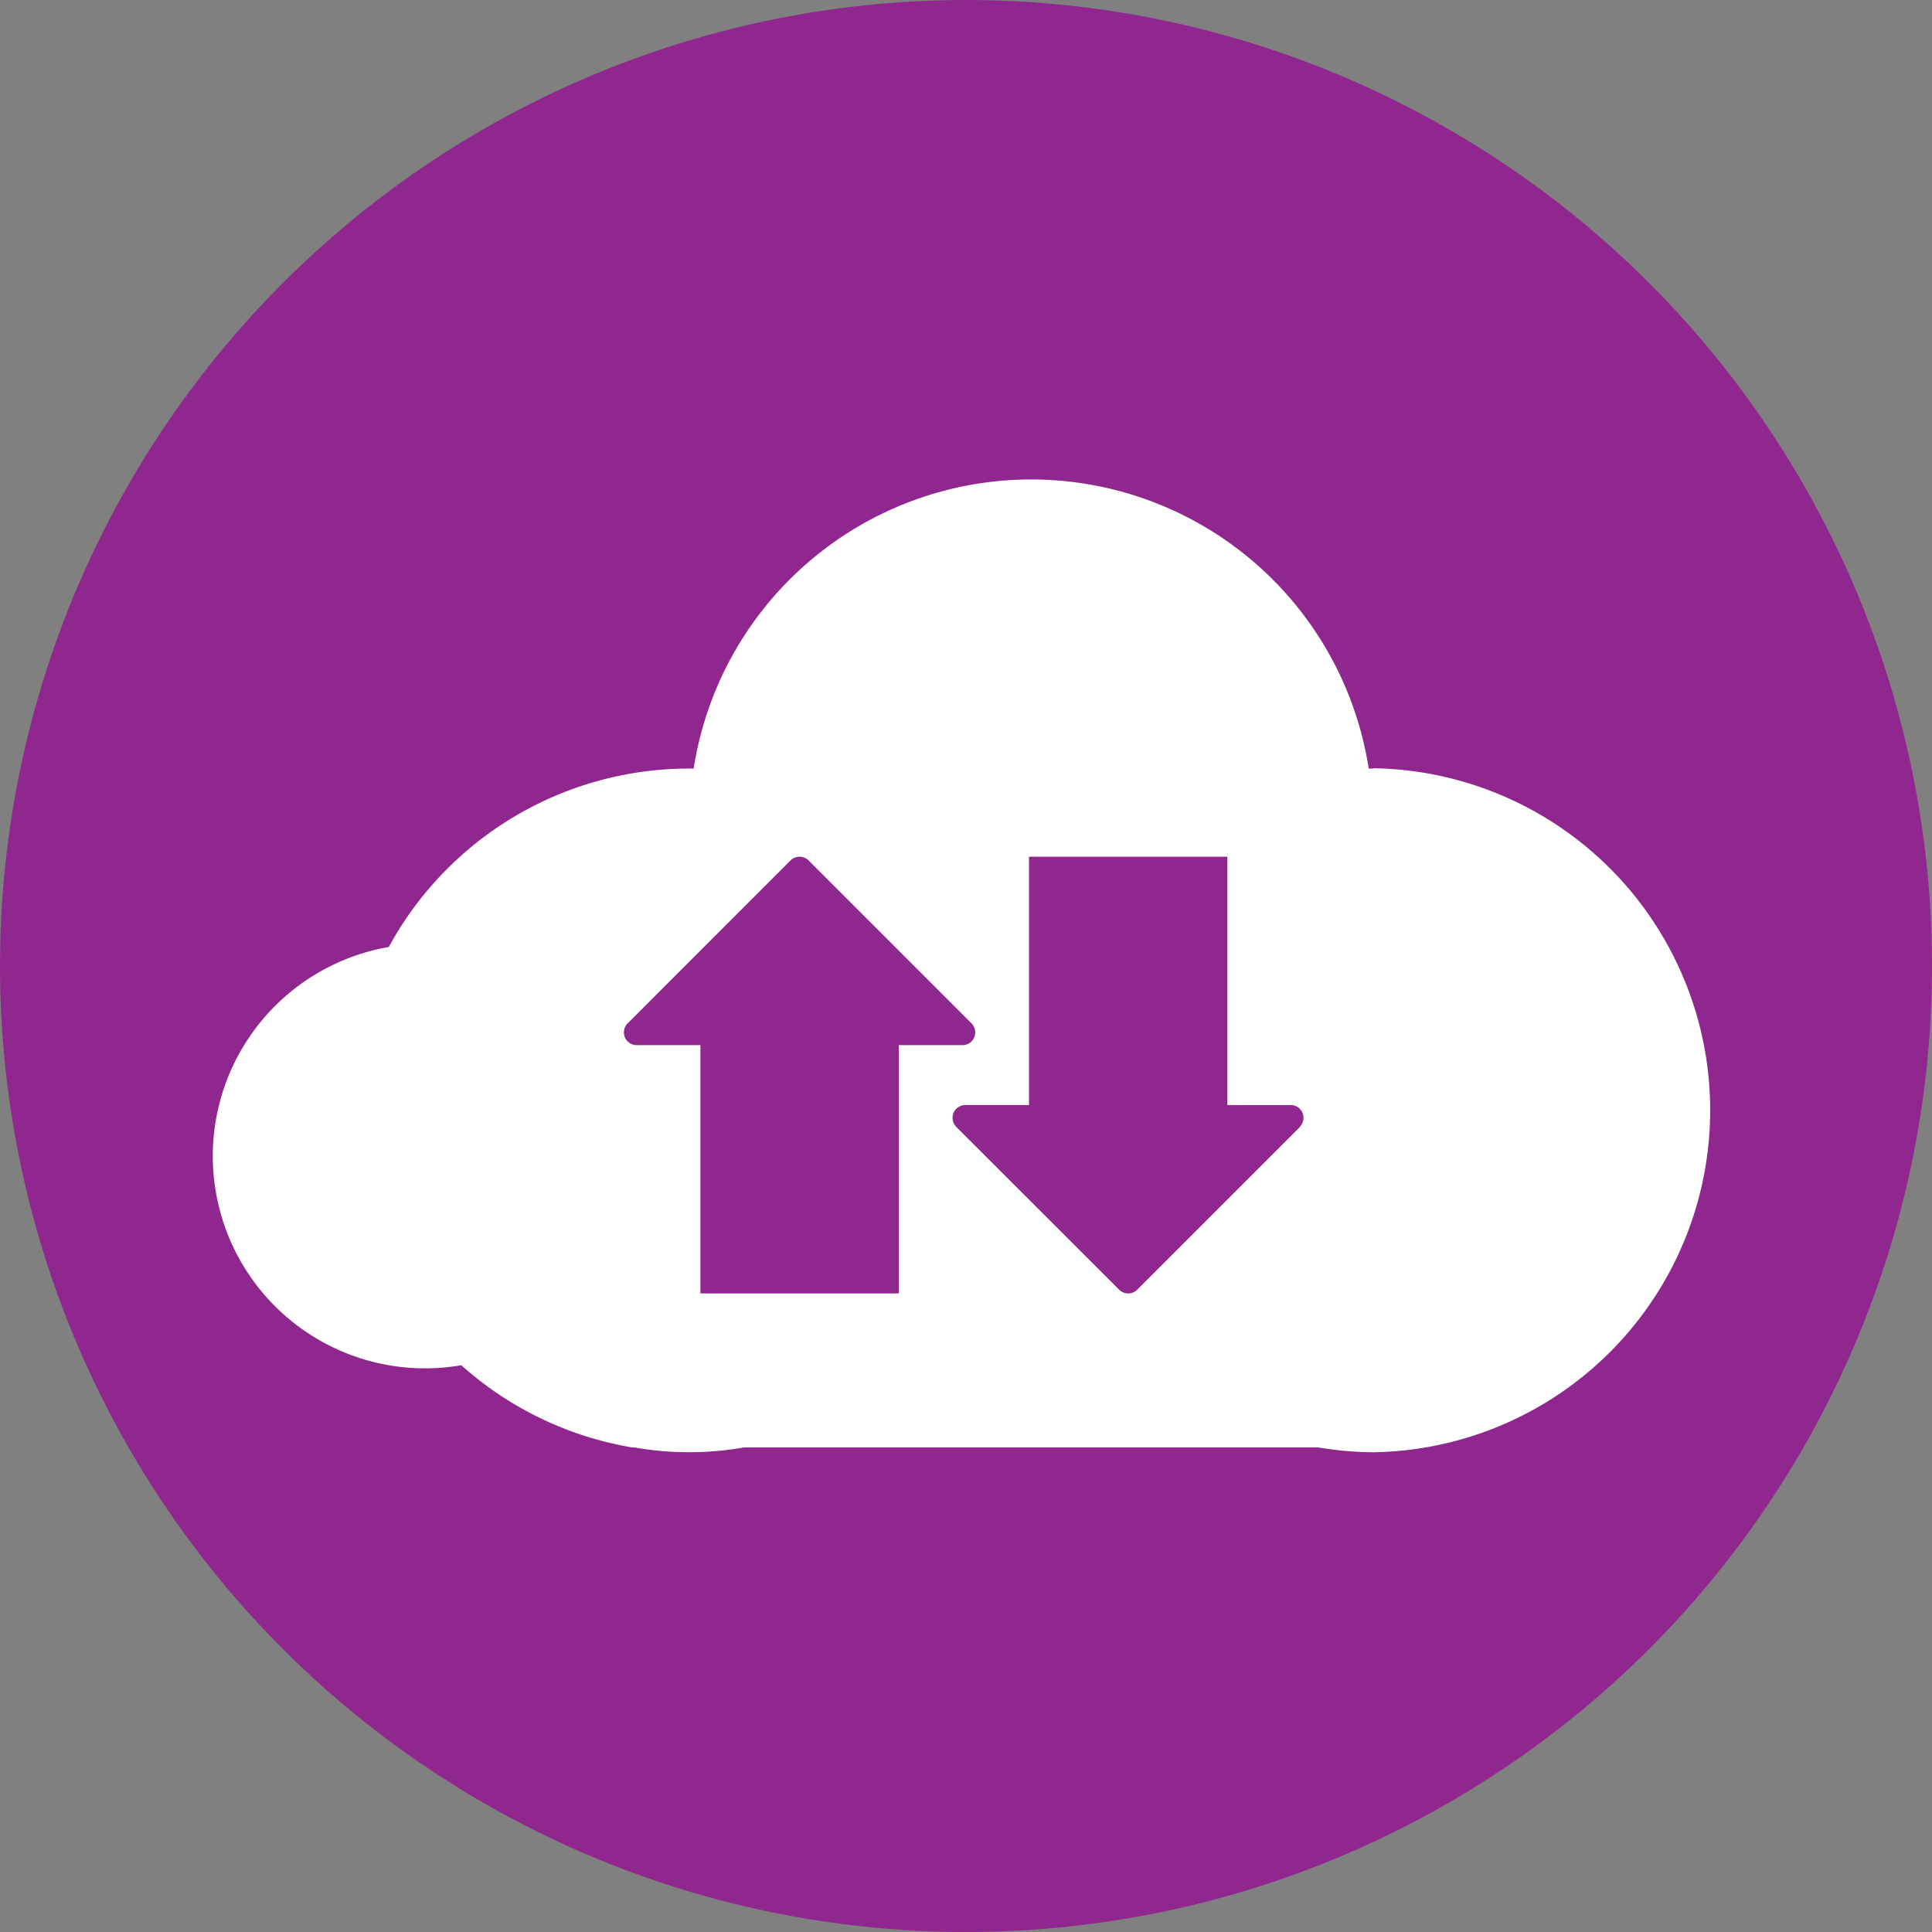
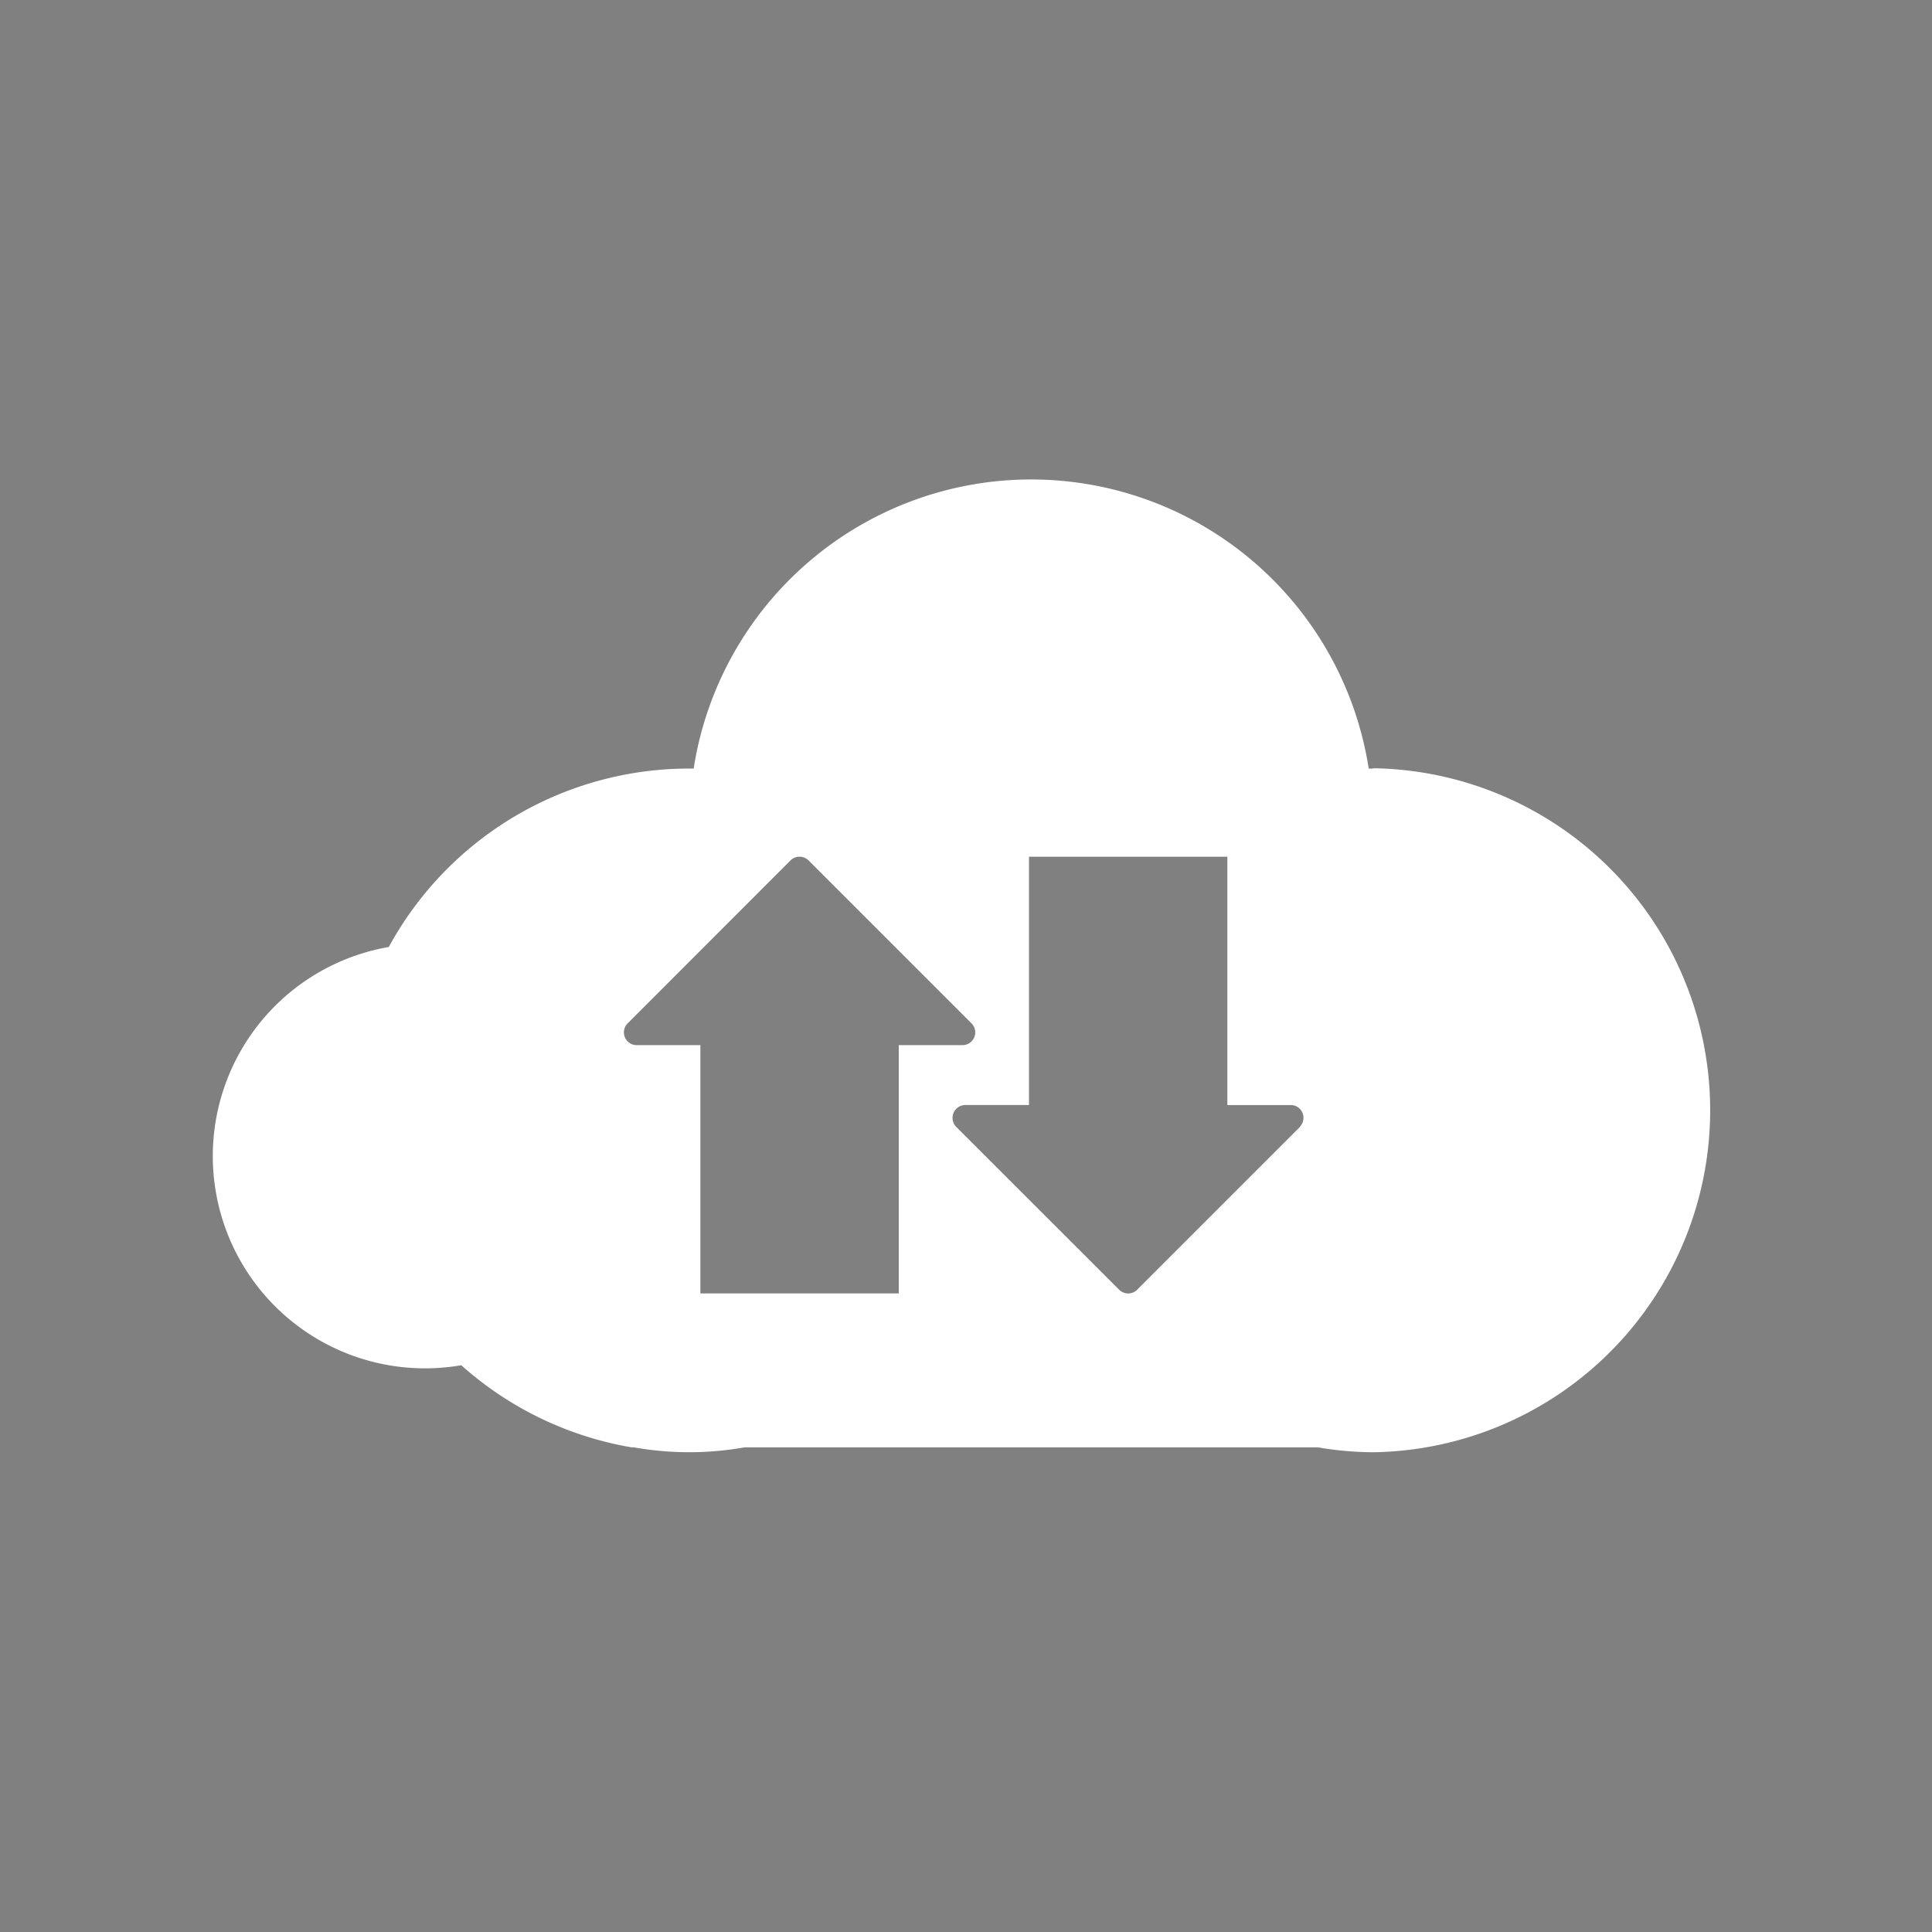
<svg xmlns="http://www.w3.org/2000/svg" width="25" height="25" viewBox="0 0 25 25">
  <rect x="0" y="0" width="25" height="25" fill="#808080" stroke="none" />
  <defs>
    <style>.a{fill:#90278e;}.b{fill:#fff;}</style>
  </defs>
  <g transform="translate(-703.568 -145.971)">
-     <circle class="a" cx="12.5" cy="12.5" r="12.5" transform="translate(703.568 145.971)" />
    <path class="b" d="M6604.434,834.569c-.019,0-.039,0-.058,0a4.42,4.42,0,0,0-8.735,0c-.02,0-.038,0-.058,0a4.425,4.425,0,0,0-3.887,2.309,2.746,2.746,0,1,0,.938,5.412,4.42,4.42,0,0,0,2.206,1.063v0h.029a4.1,4.1,0,0,0,1.428,0h7.424a4.346,4.346,0,0,0,.714.063,4.426,4.426,0,0,0,0-8.851Zm-6.139,6.792h-2.567v-3.213h-.825a.165.165,0,0,1-.116-.282l2.107-2.108a.166.166,0,0,1,.234,0l2.108,2.108a.165.165,0,0,1-.117.282h-.824Zm5.193-2.156-2.108,2.108a.165.165,0,0,1-.233,0l-2.109-2.108a.166.166,0,0,1,.117-.282h.825V835.71h2.567v3.213h.824A.165.165,0,0,1,6603.488,839.2Z" transform="translate(-5883.097 -678.653)" />
  </g>
</svg>